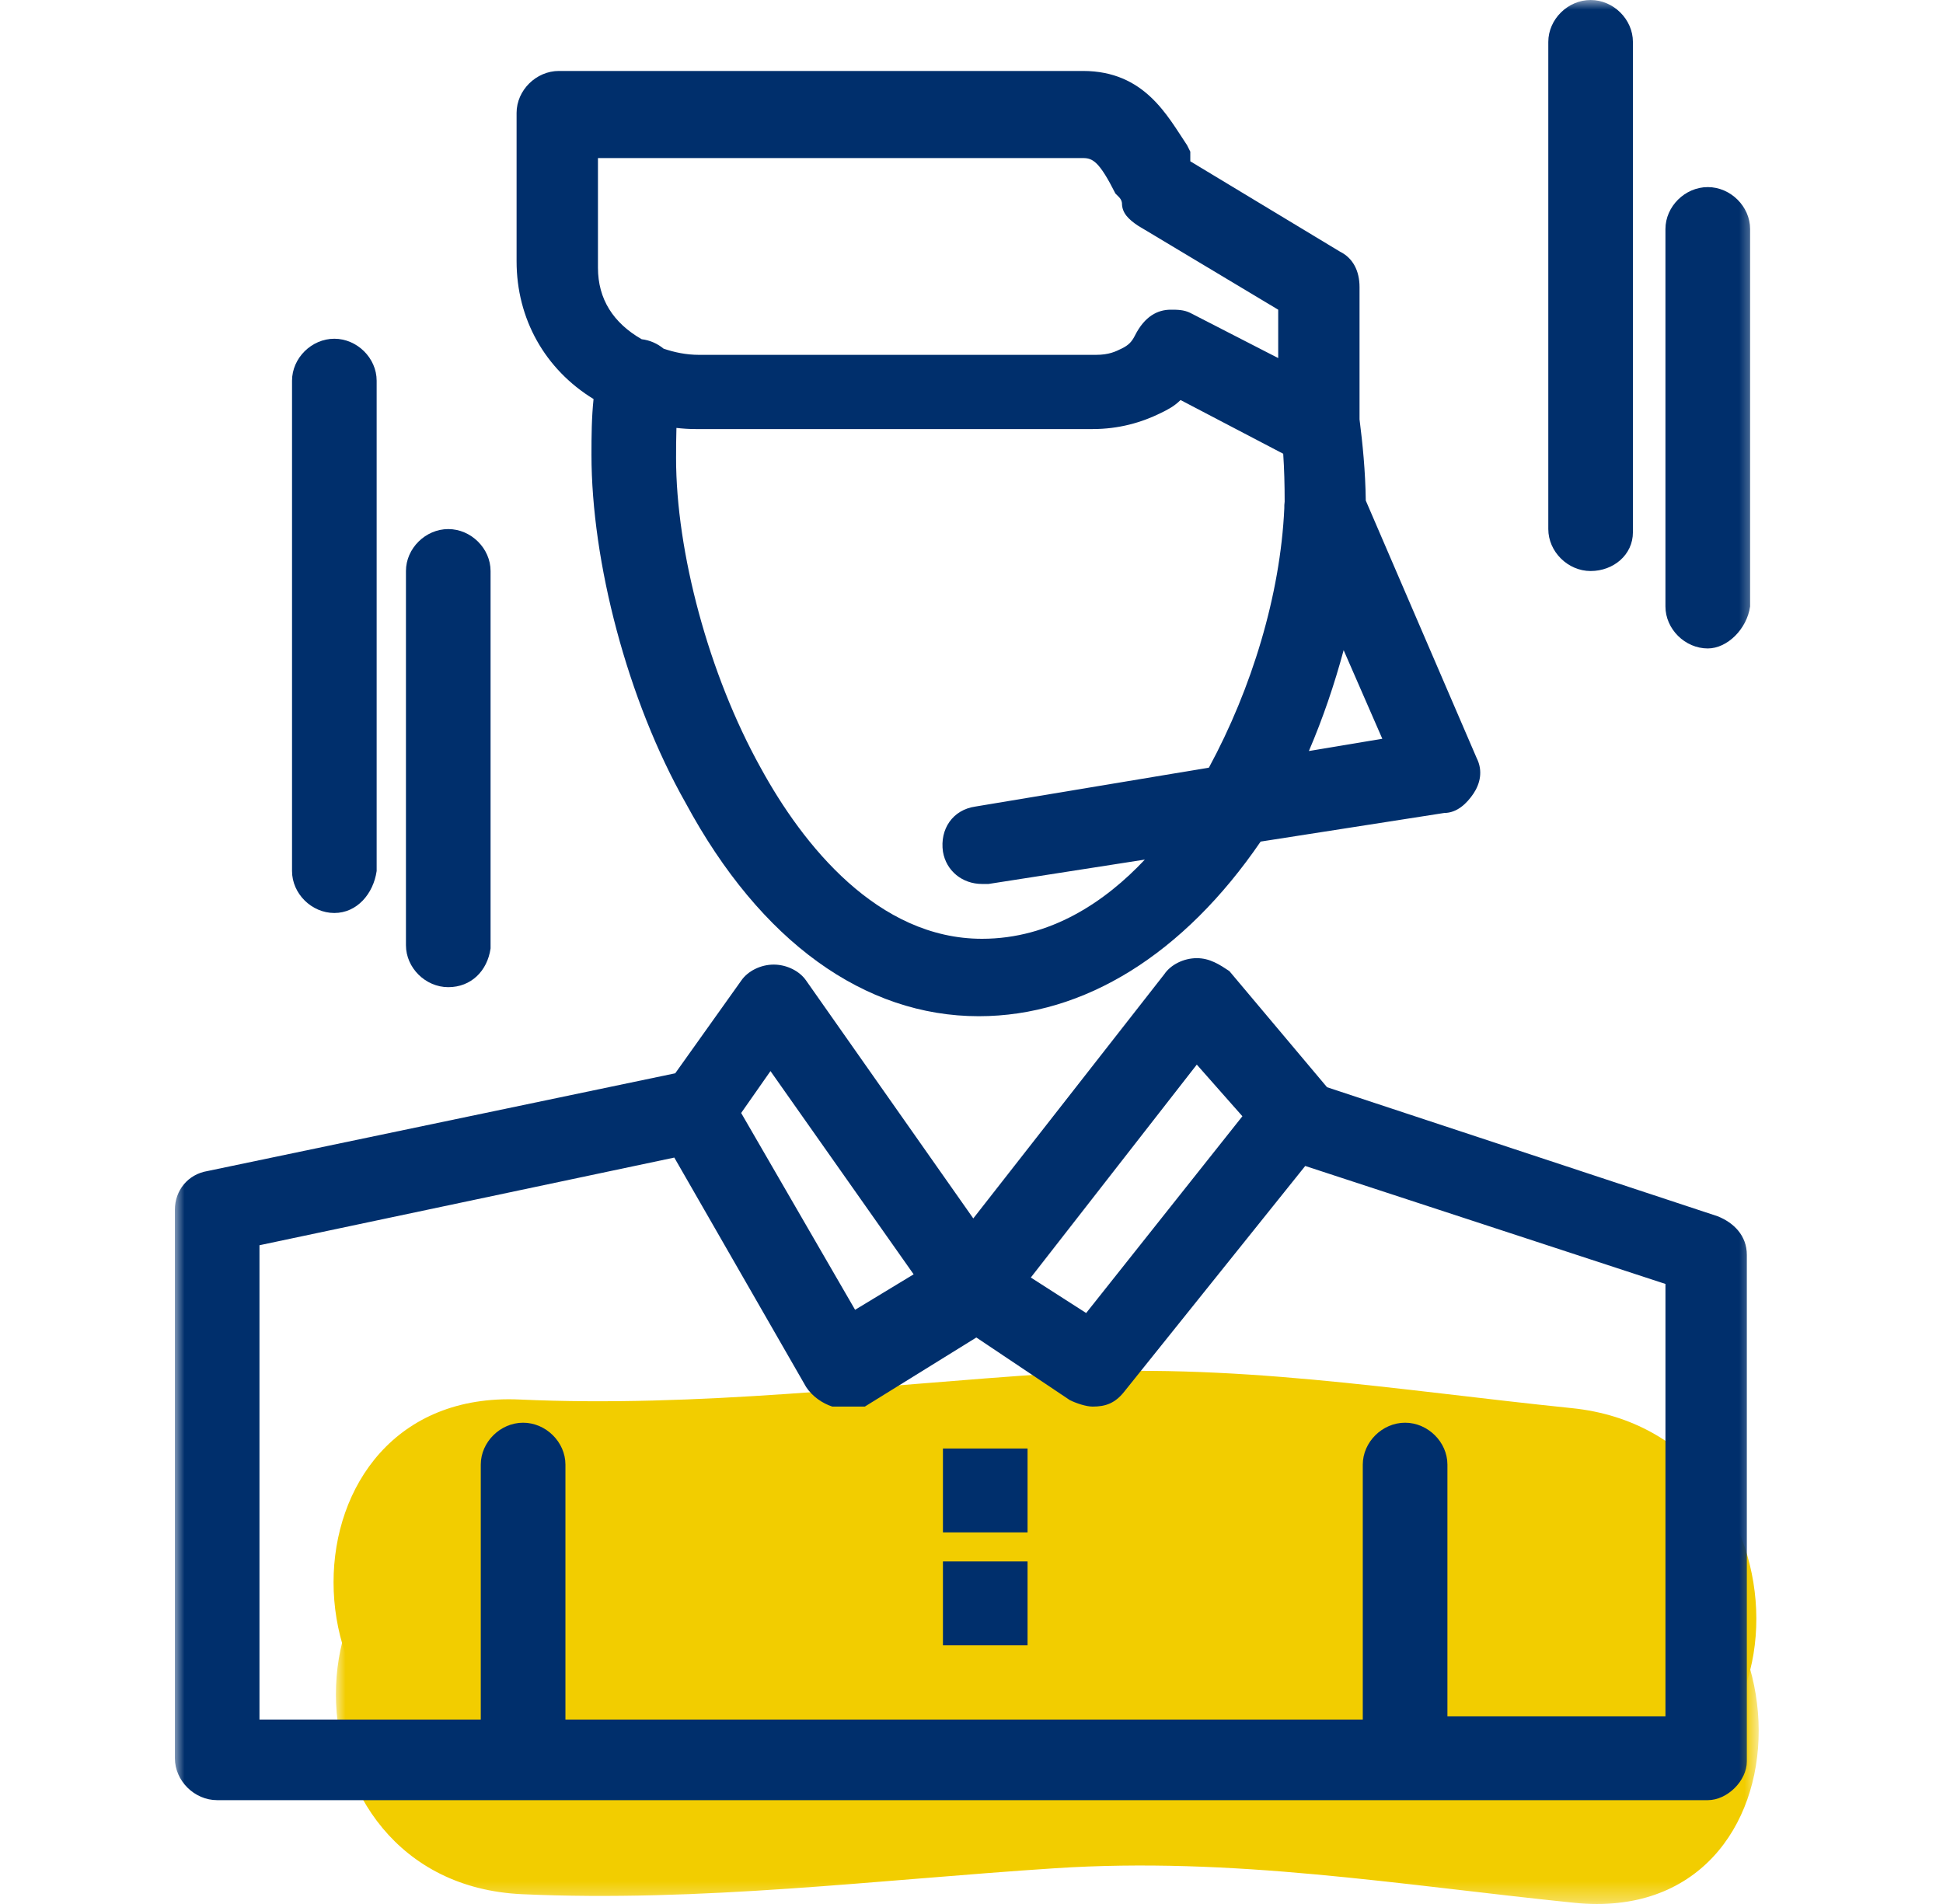
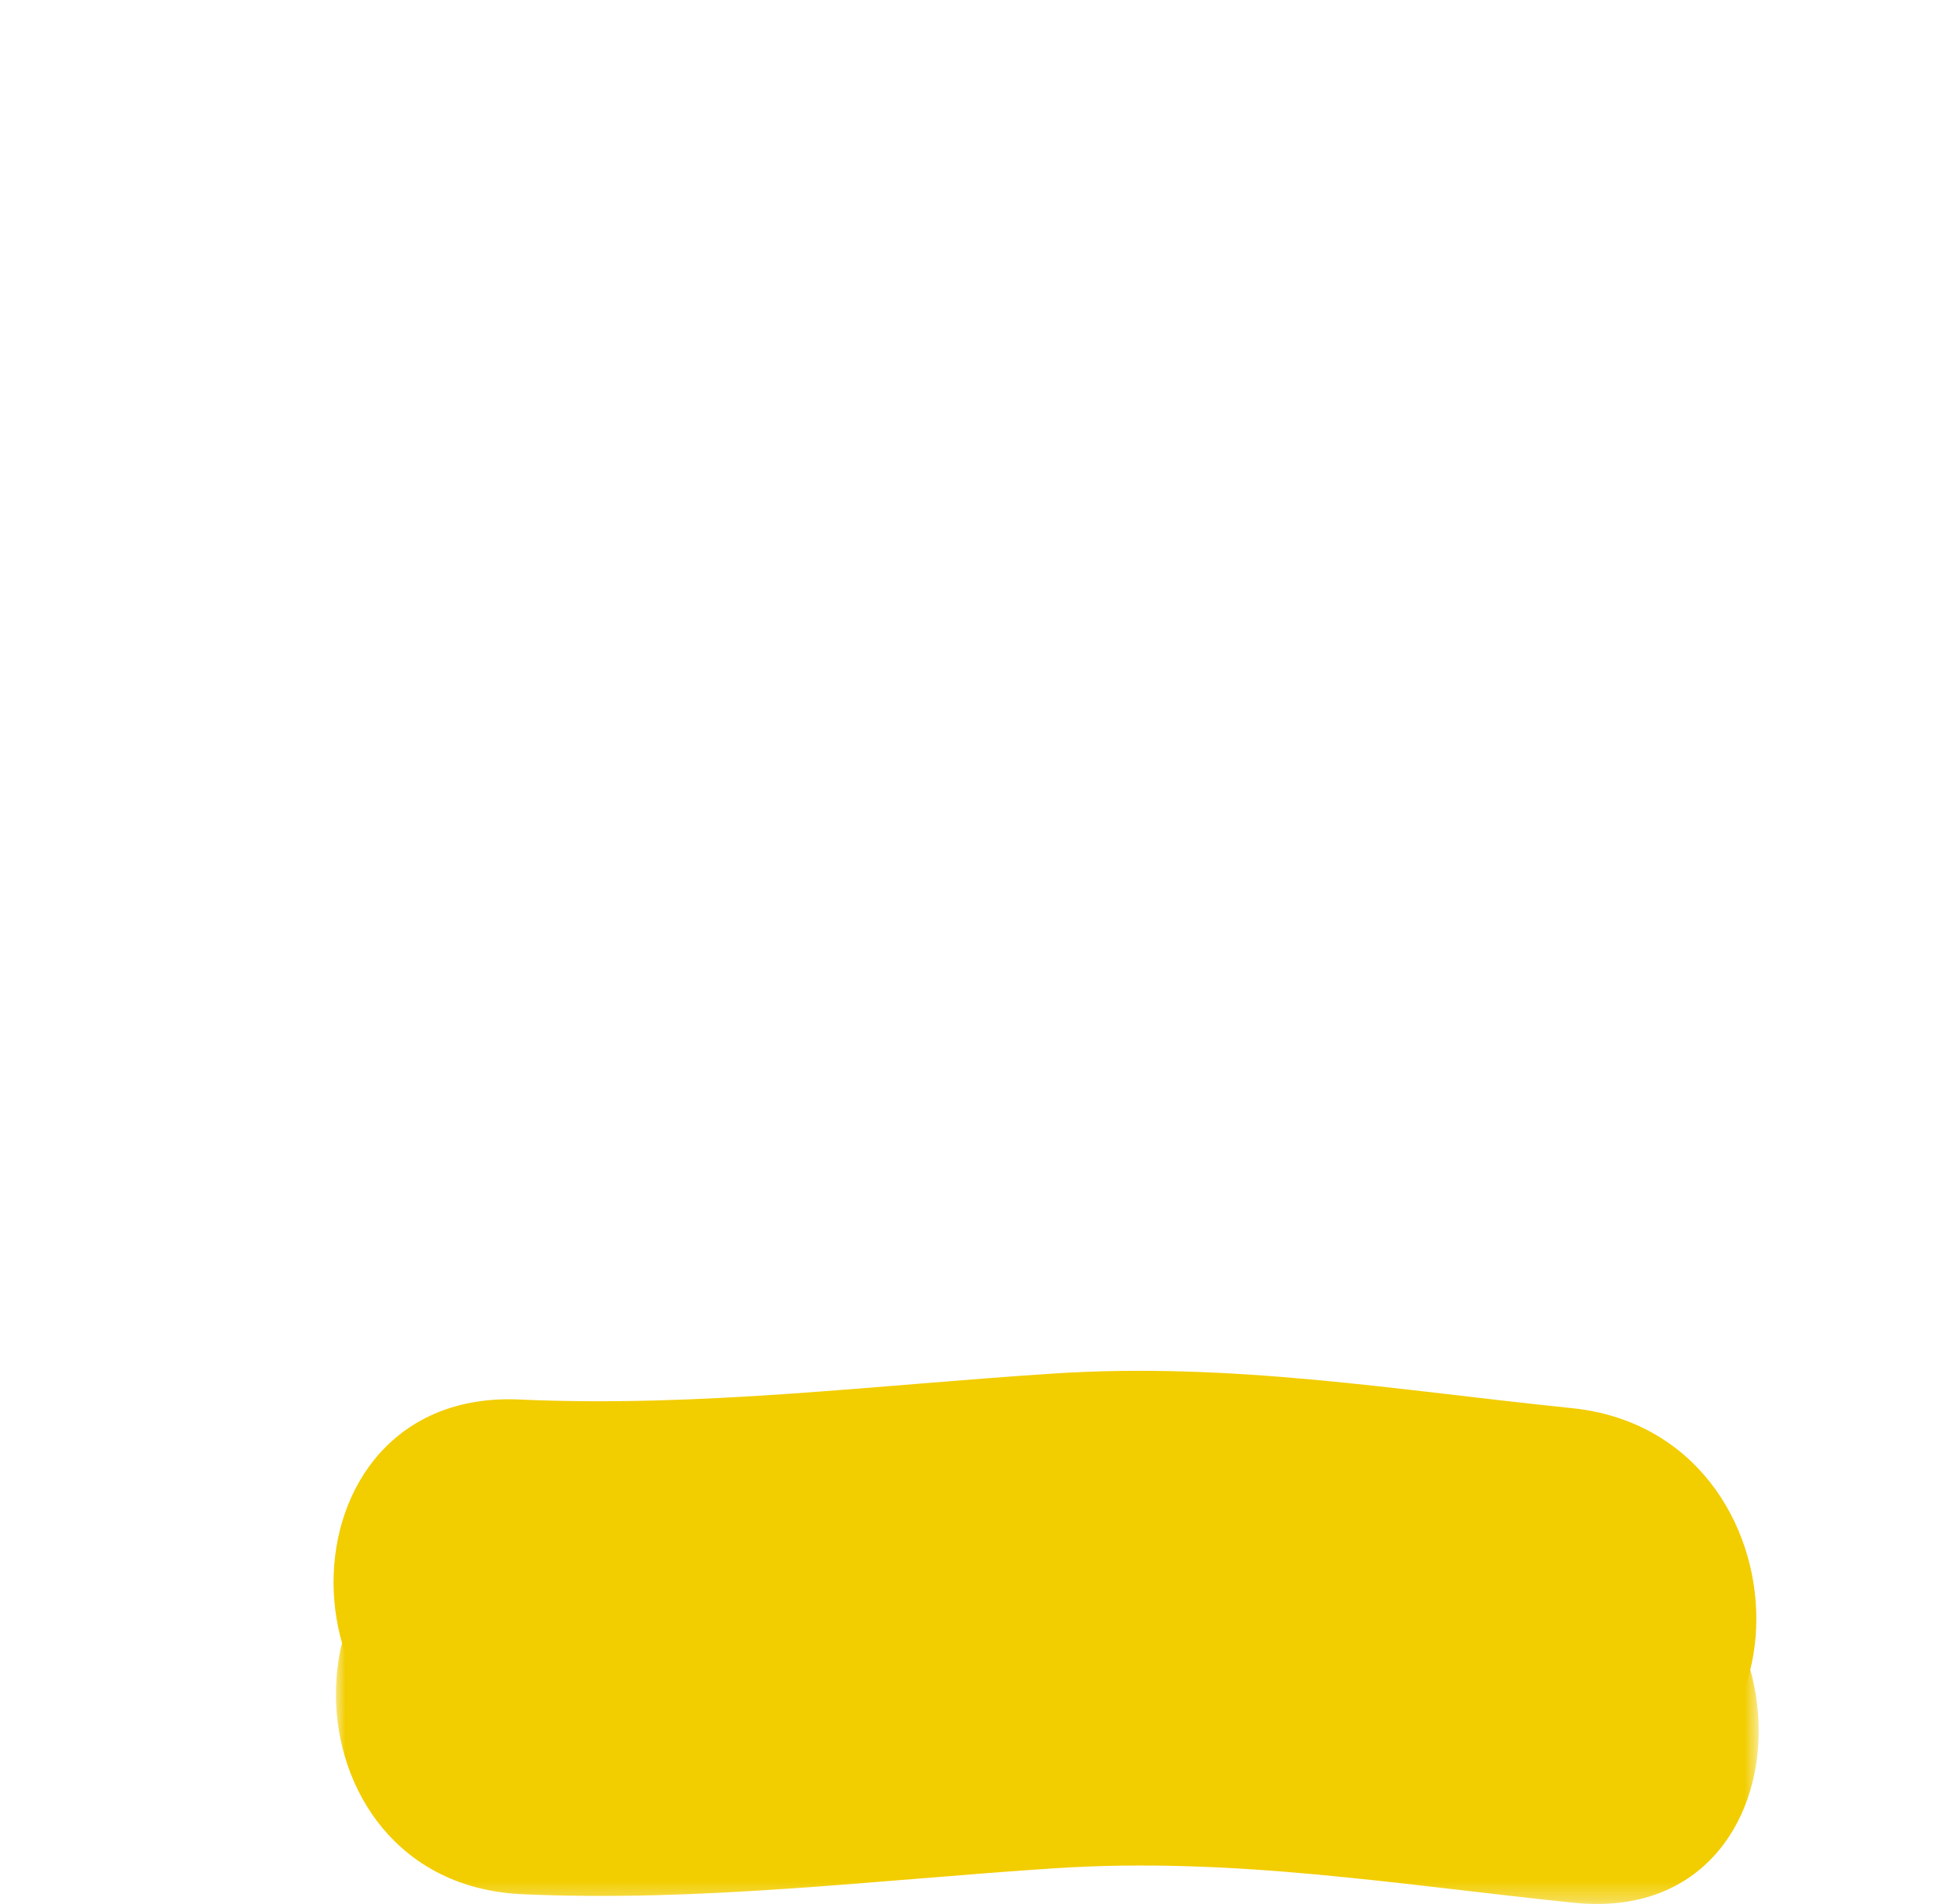
<svg xmlns="http://www.w3.org/2000/svg" xmlns:xlink="http://www.w3.org/1999/xlink" width="100px" height="98px" viewBox="0 0 100 98">
  <title>community</title>
  <defs>
    <polygon id="path-1" points="-1.47068726e-15 0 73.226 0 73.226 21.679 -1.47068726e-15 21.679" />
-     <polygon id="path-3" points="0 98 81.514 98 81.514 0 0 0" />
  </defs>
  <g id="community" stroke="none" stroke-width="1" fill="none" fill-rule="evenodd">
    <g id="Group-19" transform="translate(9, 0)">
      <path d="M17.864,87.646 C33.062,88.682 48.425,84.303 63.452,86.775 C66.305,87.244 69.129,87.96 72.019,88.09" id="Fill-1" fill="#F2CD00" />
      <g id="Group-5" transform="translate(8.288, 76.32)">
        <mask id="mask-2" fill="white">
          <use xlink:href="#path-1" />
        </mask>
        <g id="Clip-4" />
        <path d="M9.577,21.175 C18.79,21.595 27.831,20.438 37.003,19.84 C46.193,19.241 54.647,20.687 63.731,21.618 C76.438,22.92 76.346,3.212 63.731,1.92 C54.603,0.985 46.249,-0.46 37.003,0.143 C27.836,0.74 18.785,1.896 9.577,1.477 C-3.206,0.894 -3.178,20.594 9.577,21.175" id="Fill-3" fill="#F2CD00" mask="url(#mask-2)" />
      </g>
      <path d="M17.744,81.883 C32.941,82.919 48.304,78.54 63.331,81.012 C66.184,81.481 69.009,82.197 71.898,82.326" id="Fill-6" fill="#F2CD00" />
      <path d="M17.744,91.732 C26.957,92.152 35.998,90.995 45.169,90.398 C54.359,89.798 62.814,91.245 71.898,92.175 C84.605,93.477 84.512,73.769 71.898,72.478 C62.769,71.542 54.416,70.097 45.169,70.7 C36.003,71.297 26.952,72.453 17.744,72.034 C4.96,71.452 4.989,91.151 17.744,91.732" id="Fill-8" fill="#F2CD00" />
      <mask id="mask-4" fill="white">
        <use xlink:href="#path-3" />
      </mask>
      <g id="Clip-11" />
      <polygon id="Fill-10" fill="#002F6C" mask="url(#mask-4)" points="39.53 84.686 43.885 84.686 43.885 80.369 39.53 80.369" />
      <polygon id="Fill-12" fill="#002F6C" mask="url(#mask-4)" points="39.53 78.873 43.885 78.873 43.885 74.555 39.53 74.555" />
      <path d="M76.716,88.338 L65.494,88.338 L65.494,75.385 C65.494,74.223 64.489,73.228 63.315,73.228 C62.143,73.228 61.138,74.223 61.138,75.385 L61.138,88.506 L20.101,88.506 L20.101,75.385 C20.101,74.223 19.096,73.228 17.922,73.228 C16.75,73.228 15.744,74.223 15.744,75.385 L15.744,88.506 L4.354,88.506 L4.354,64.093 L25.704,59.581 L32.495,71.401 C32.831,71.899 33.333,72.23 33.836,72.398 L34.338,72.398 L35.51,72.398 L41.249,68.842 L46.063,72.066 C46.397,72.23 46.901,72.398 47.235,72.398 C47.906,72.398 48.408,72.23 48.911,71.567 L58.176,60.013 L76.716,66.086 L76.716,88.338 Z M52.595,54.796 L54.942,57.454 L46.901,67.582 L44.053,65.755 L52.595,54.796 Z M30.654,55.129 L38.022,65.59 L35.009,67.416 L29.145,57.286 L30.654,55.129 Z M79.397,62.6 L59.297,55.96 C59.297,55.96 59.297,55.96 59.297,55.958 L54.271,49.982 C53.769,49.648 53.266,49.317 52.595,49.317 C51.926,49.317 51.256,49.648 50.921,50.146 L41.092,62.713 L32.495,50.479 C32.161,49.982 31.492,49.648 30.821,49.648 C30.15,49.648 29.48,49.982 29.145,50.479 L25.752,55.243 L1.675,60.275 C0.67,60.443 0.001,61.272 0.001,62.268 L0.001,90.497 C0.001,91.659 1.004,92.655 2.176,92.655 L17.922,92.655 L63.148,92.655 L78.895,92.655 C79.899,92.655 80.904,91.659 80.904,90.663 L80.904,64.592 C80.904,63.598 80.235,62.933 79.397,62.6 L79.397,62.6 Z" id="Fill-13" fill="#002F6C" mask="url(#mask-4)" />
      <path d="M21.775,8.136 L46.734,8.136 C47.235,8.136 47.571,8.302 48.408,9.962 L48.575,10.129 C48.744,10.293 48.744,10.461 48.744,10.461 C48.744,10.96 49.078,11.291 49.58,11.623 L56.785,15.94 L56.785,18.43 L52.261,16.106 C51.926,15.94 51.59,15.94 51.256,15.94 C50.585,15.94 49.916,16.272 49.413,17.268 C49.246,17.601 49.078,17.767 48.744,17.933 C48.408,18.099 48.073,18.264 47.403,18.264 L26.968,18.264 C26.33,18.264 25.716,18.138 25.153,17.946 C24.833,17.683 24.448,17.511 24.025,17.46 C22.567,16.624 21.775,15.398 21.775,13.781 L21.775,8.136 Z M57.117,25.82 C57.103,25.935 57.094,26.05 57.099,26.166 C56.896,30.608 55.427,35.433 53.218,39.512 L41.206,41.513 C40.032,41.678 39.363,42.675 39.531,43.837 C39.698,44.832 40.536,45.498 41.541,45.498 L41.875,45.498 L49.921,44.244 C47.886,46.409 45.068,48.32 41.541,48.32 C36.181,48.32 32.328,43.505 30.15,39.52 C27.47,34.704 25.795,28.394 25.795,23.578 C25.795,23.026 25.8,22.521 25.814,22.025 C26.14,22.063 26.471,22.084 26.801,22.084 L47.235,22.084 C48.575,22.084 49.747,21.752 50.752,21.253 C51.088,21.089 51.423,20.922 51.759,20.59 L57.043,23.355 C57.096,24.138 57.117,24.94 57.117,25.82 L57.117,25.82 Z M60.153,33.464 L62.143,38.025 L58.364,38.655 C59.086,36.971 59.679,35.224 60.153,33.464 L60.153,33.464 Z M21.548,20.539 C21.449,21.488 21.441,22.414 21.441,23.414 C21.441,28.893 23.284,36.032 26.297,41.345 C30.15,48.486 35.51,52.305 41.374,52.305 C46.811,52.305 51.93,49.095 55.881,43.317 L65.327,41.844 C65.996,41.844 66.499,41.345 66.834,40.848 C67.168,40.351 67.337,39.686 67.001,39.021 L61.292,25.763 C61.272,24.229 61.128,22.829 60.971,21.585 L60.971,14.778 C60.971,13.947 60.636,13.284 59.965,12.952 L52.261,8.302 L52.261,8.136 L52.261,7.969 L52.261,7.805 L52.094,7.472 C51.088,5.978 49.916,3.652 46.734,3.652 L19.765,3.652 C18.593,3.652 17.587,4.648 17.587,5.81 L17.587,13.448 C17.587,16.416 19.053,19.01 21.548,20.539 L21.548,20.539 Z" id="Fill-14" fill="#002F6C" mask="url(#mask-4)" />
      <path d="M14.071,50.81 C15.243,50.81 16.081,49.981 16.248,48.817 L16.248,29.39 C16.248,28.228 15.243,27.232 14.071,27.232 C12.898,27.232 11.893,28.228 11.893,29.39 L11.893,48.653 C11.893,49.815 12.898,50.81 14.071,50.81" id="Fill-15" fill="#002F6C" mask="url(#mask-4)" />
      <path d="M8.207,46.992 C9.38,46.992 10.217,45.995 10.385,44.833 L10.385,19.594 C10.385,18.432 9.38,17.435 8.207,17.435 C7.035,17.435 6.03,18.432 6.03,19.594 L6.03,44.833 C6.03,45.995 7.035,46.992 8.207,46.992" id="Fill-16" fill="#002F6C" mask="url(#mask-4)" />
      <path d="M78.894,9.63 C77.722,9.63 76.715,10.627 76.715,11.789 L76.715,31.216 C76.715,32.378 77.722,33.376 78.894,33.376 C79.9,33.376 80.905,32.378 81.072,31.216 L81.072,11.789 C81.072,10.627 80.067,9.63 78.894,9.63" id="Fill-17" fill="#002F6C" mask="url(#mask-4)" />
      <path d="M72.864,29.391 C74.038,29.391 75.041,28.56 75.041,27.398 L75.041,2.158 C75.041,0.995 74.038,-0 72.864,-0 C71.691,-0 70.686,0.995 70.686,2.158 L70.686,27.232 C70.686,28.394 71.691,29.391 72.864,29.391" id="Fill-18" fill="#002F6C" mask="url(#mask-4)" />
    </g>
  </g>
</svg>